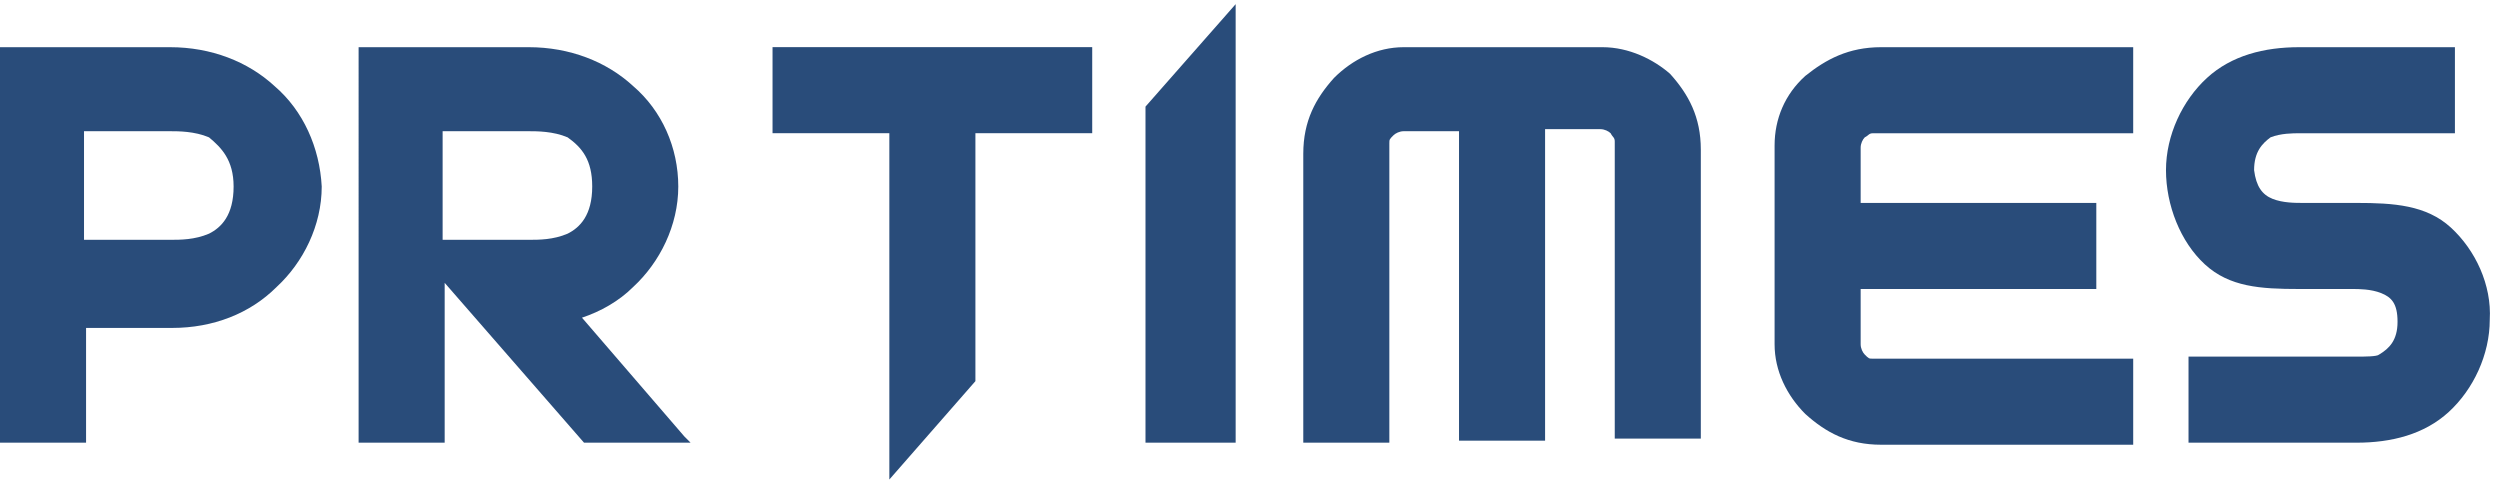
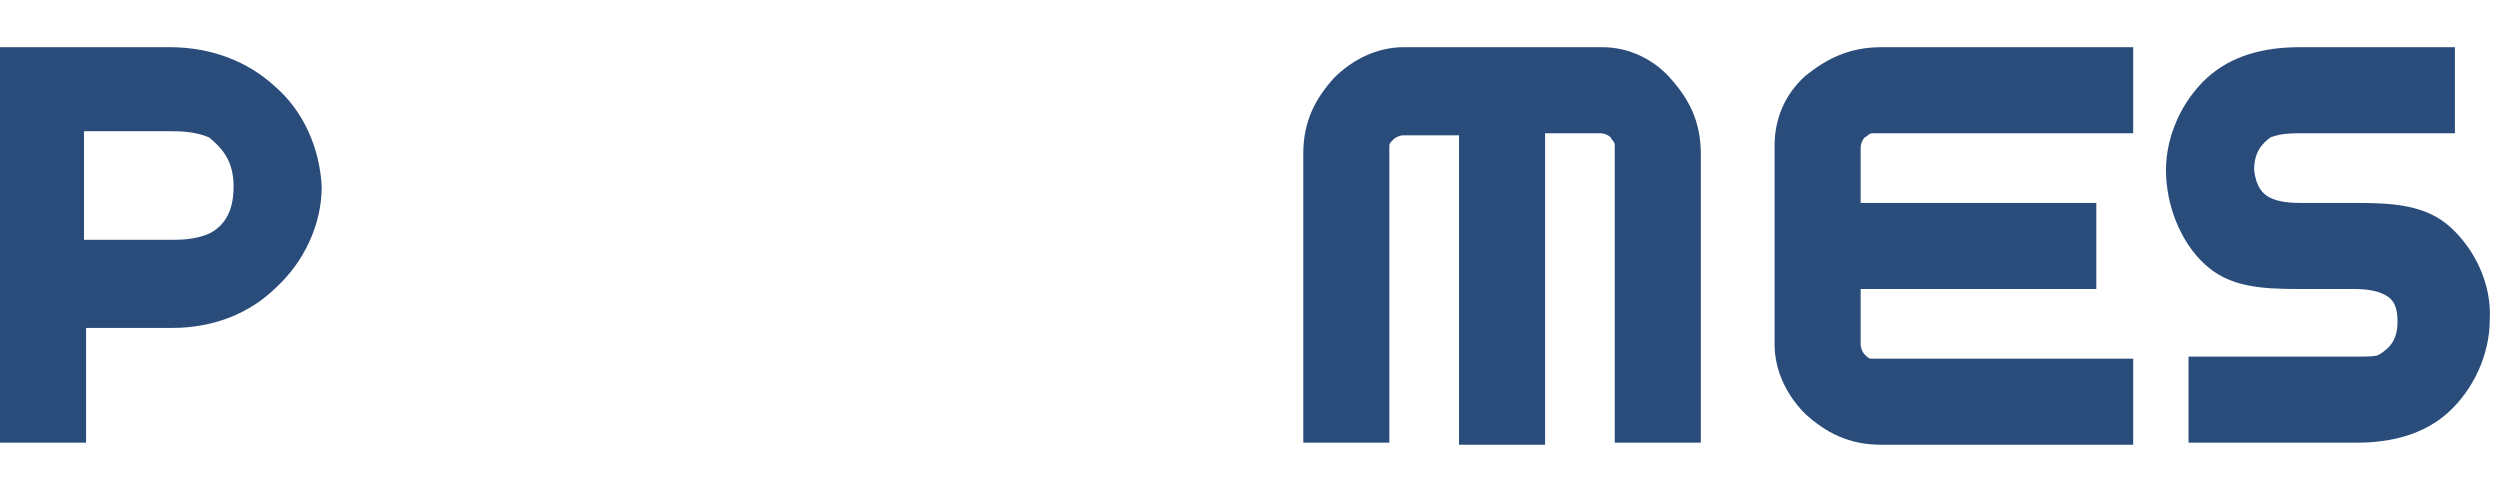
<svg xmlns="http://www.w3.org/2000/svg" version="1.1" id="レイヤー_1" x="0px" y="0px" viewBox="0 0 122 24" style="enable-background:new 0 0 122 24;" xml:space="preserve">
  <style type="text/css">
	.st0{fill-rule:evenodd;clip-rule:evenodd;fill:#294C7A;}
</style>
  <g id="PR-TIMES---Logo" transform="translate(77, 19)">
-     <polygon id="Fill-1" class="st0" points="-39.3,-16.7 -39.3,-12.5 -33.6,-12.5 -33.6,4.4 -29.4,-0.4 -29.4,-0.4 -29.4,-12.5    -23.7,-12.5 -23.7,-16.7  " />
    <g id="Group-14" transform="translate(0, 0.003)">
      <path id="Fill-2" class="st0" d="M-65.6-9.9c0,1.4-0.6,2-1.2,2.3c-0.7,0.3-1.4,0.3-1.9,0.3l-4.2,0v-5.3h4.2c0.4,0,1.2,0,1.9,0.3    C-66.2-11.8-65.6-11.2-65.6-9.9 M-63.6-14.8c-1.3-1.2-3.1-1.9-5.1-1.9H-77V2.6h4.2V-3h4.2v0c2,0,3.8-0.7,5.1-2    c1.3-1.2,2.2-3,2.2-4.9v0C-61.4-11.8-62.2-13.6-63.6-14.8" />
      <path id="Fill-4" class="st0" d="M42.6-7.9L42.6-7.9C41.4-9,39.8-9.1,38-9.1l-2.6,0c-0.4,0-1,0-1.5-0.2c-0.5-0.2-0.8-0.6-0.9-1.4    c0-0.9,0.4-1.3,0.8-1.6c0.5-0.2,1.1-0.2,1.4-0.2h0l7.6,0v-4.2h-7.6c-1.7,0-3.3,0.4-4.5,1.5c-1.2,1.1-2,2.8-2,4.5l0,0    c0,1.7,0.7,3.5,1.9,4.6c1.2,1.1,2.7,1.2,4.6,1.2h2.6h0c0.3,0,0.9,0,1.4,0.2c0.5,0.2,0.8,0.5,0.8,1.4c0,0.9-0.4,1.3-0.9,1.6    C39-1.6,38.4-1.6,38-1.6H30h-0.2v4.2H38c1.7,0,3.3-0.4,4.5-1.5c1.2-1.1,2-2.8,2-4.5v0C44.6-5.1,43.8-6.8,42.6-7.9" />
-       <polygon id="Fill-6" class="st0" points="-21.1,-13.8 -21.1,2.6 -16.7,2.6 -16.7,-18.8 -21.1,-13.8   " />
-       <path id="Fill-8" class="st0" d="M-48.1-9.9c0,1.4-0.6,2-1.2,2.3c-0.7,0.3-1.4,0.3-1.9,0.3h-4.2v-5.3h4.2c0.4,0,1.2,0,1.9,0.3    C-48.6-11.8-48.1-11.2-48.1-9.9L-48.1-9.9z M-48.6-3.5c0.9-0.3,1.8-0.8,2.5-1.5c1.3-1.2,2.2-3,2.2-4.9v0c0-1.9-0.8-3.7-2.2-4.9    c-1.3-1.2-3.1-1.9-5.1-1.9h-8.3V2.6h4.2v-7.8l6.8,7.8h5.2l-0.3-0.3L-48.6-3.5z" />
      <path id="Fill-10" class="st0" d="M11.1-15.3c-1,0.9-1.5,2.1-1.5,3.4l0,9.7c0,1.3,0.6,2.5,1.5,3.4c1,0.9,2.1,1.5,3.7,1.5h0h12.3    v-4.2h-0.2H14.4c-0.2,0-0.2,0-0.4-0.2c-0.1-0.1-0.2-0.3-0.2-0.5v-2.7h11.5l0-4.2H13.8v-2.7c0-0.2,0.1-0.4,0.2-0.5    c0.2-0.1,0.2-0.2,0.4-0.2h12.7v-4.2H14.8C13.2-16.7,12.1-16.1,11.1-15.3" />
-       <path id="Fill-12" class="st0" d="M1.2-16.7h-9.7c-1.3,0-2.5,0.6-3.4,1.5c-0.9,1-1.5,2.1-1.5,3.7V2.6h4.2V2.4v-14.4    c0-0.2,0-0.2,0.2-0.4c0.1-0.1,0.3-0.2,0.5-0.2h2.7l0,15.1l4.2,0v-15.2h2.7c0.2,0,0.4,0.1,0.5,0.2c0.1,0.2,0.2,0.2,0.2,0.4l0,14.5    h4.2v-14.1c0-1.6-0.6-2.7-1.5-3.7C3.7-16.1,2.5-16.7,1.2-16.7" />
+       <path id="Fill-12" class="st0" d="M1.2-16.7h-9.7c-1.3,0-2.5,0.6-3.4,1.5c-0.9,1-1.5,2.1-1.5,3.7V2.6h4.2v-14.4    c0-0.2,0-0.2,0.2-0.4c0.1-0.1,0.3-0.2,0.5-0.2h2.7l0,15.1l4.2,0v-15.2h2.7c0.2,0,0.4,0.1,0.5,0.2c0.1,0.2,0.2,0.2,0.2,0.4l0,14.5    h4.2v-14.1c0-1.6-0.6-2.7-1.5-3.7C3.7-16.1,2.5-16.7,1.2-16.7" />
    </g>
  </g>
</svg>